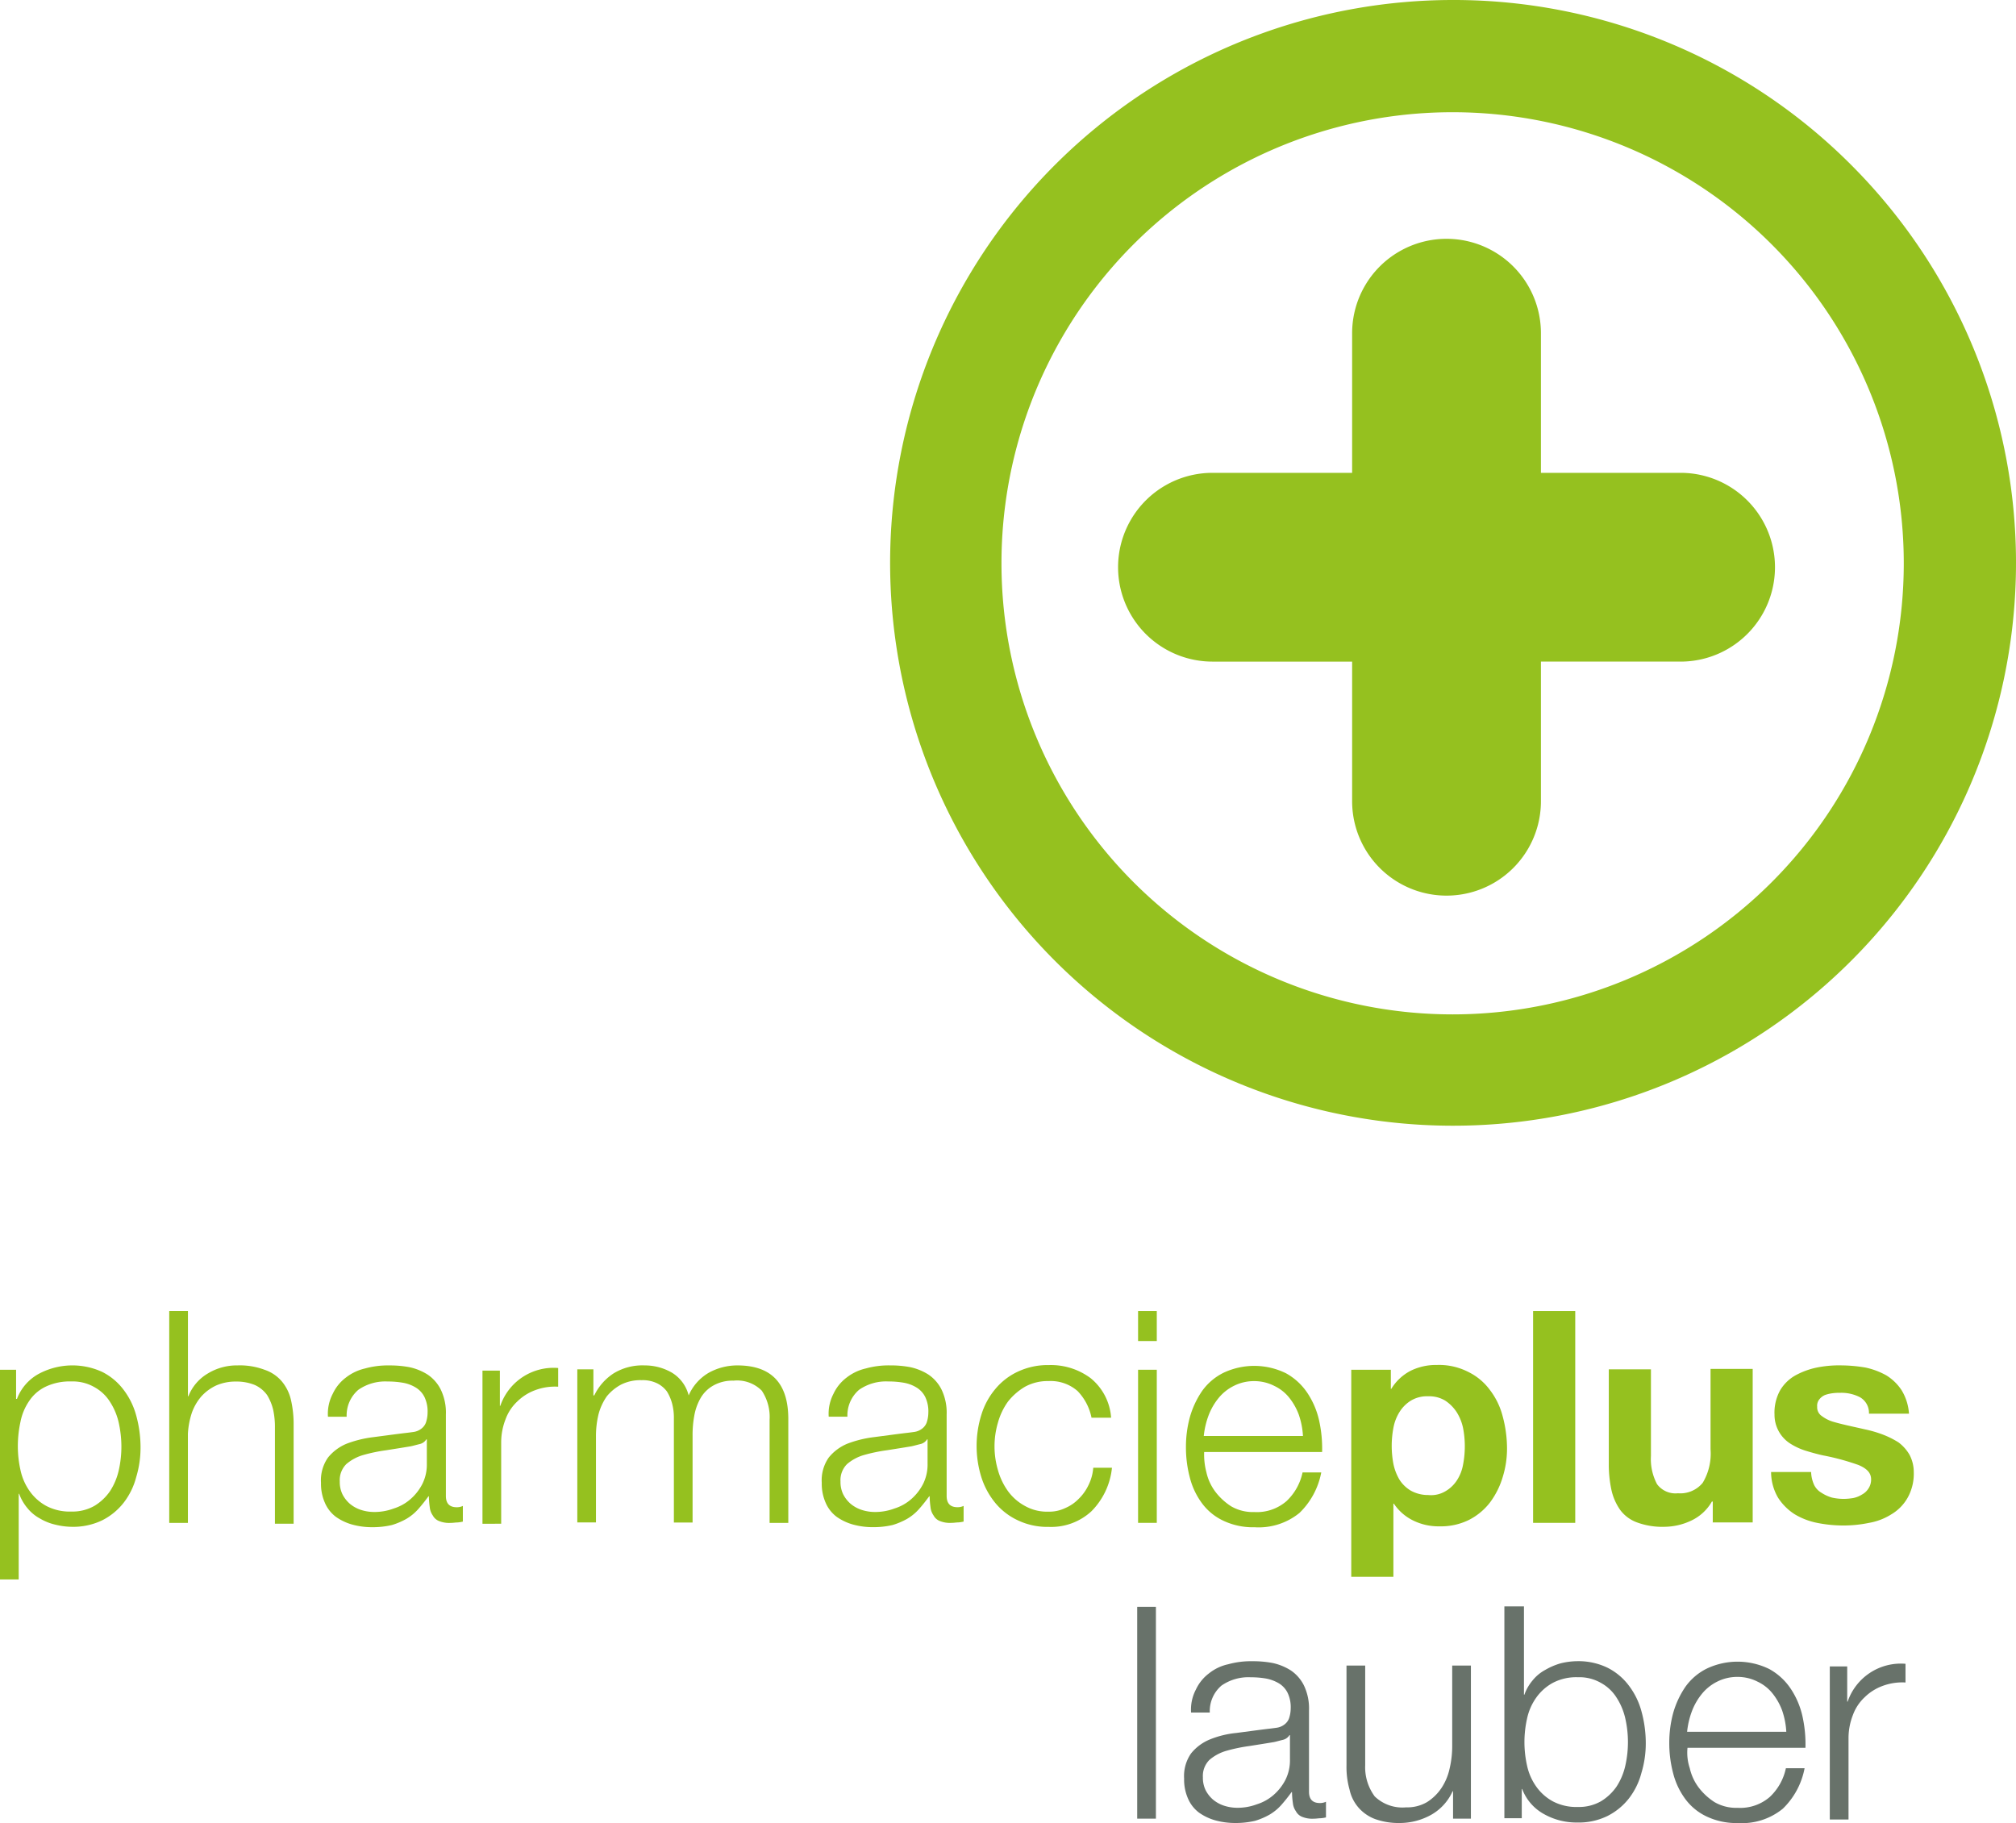
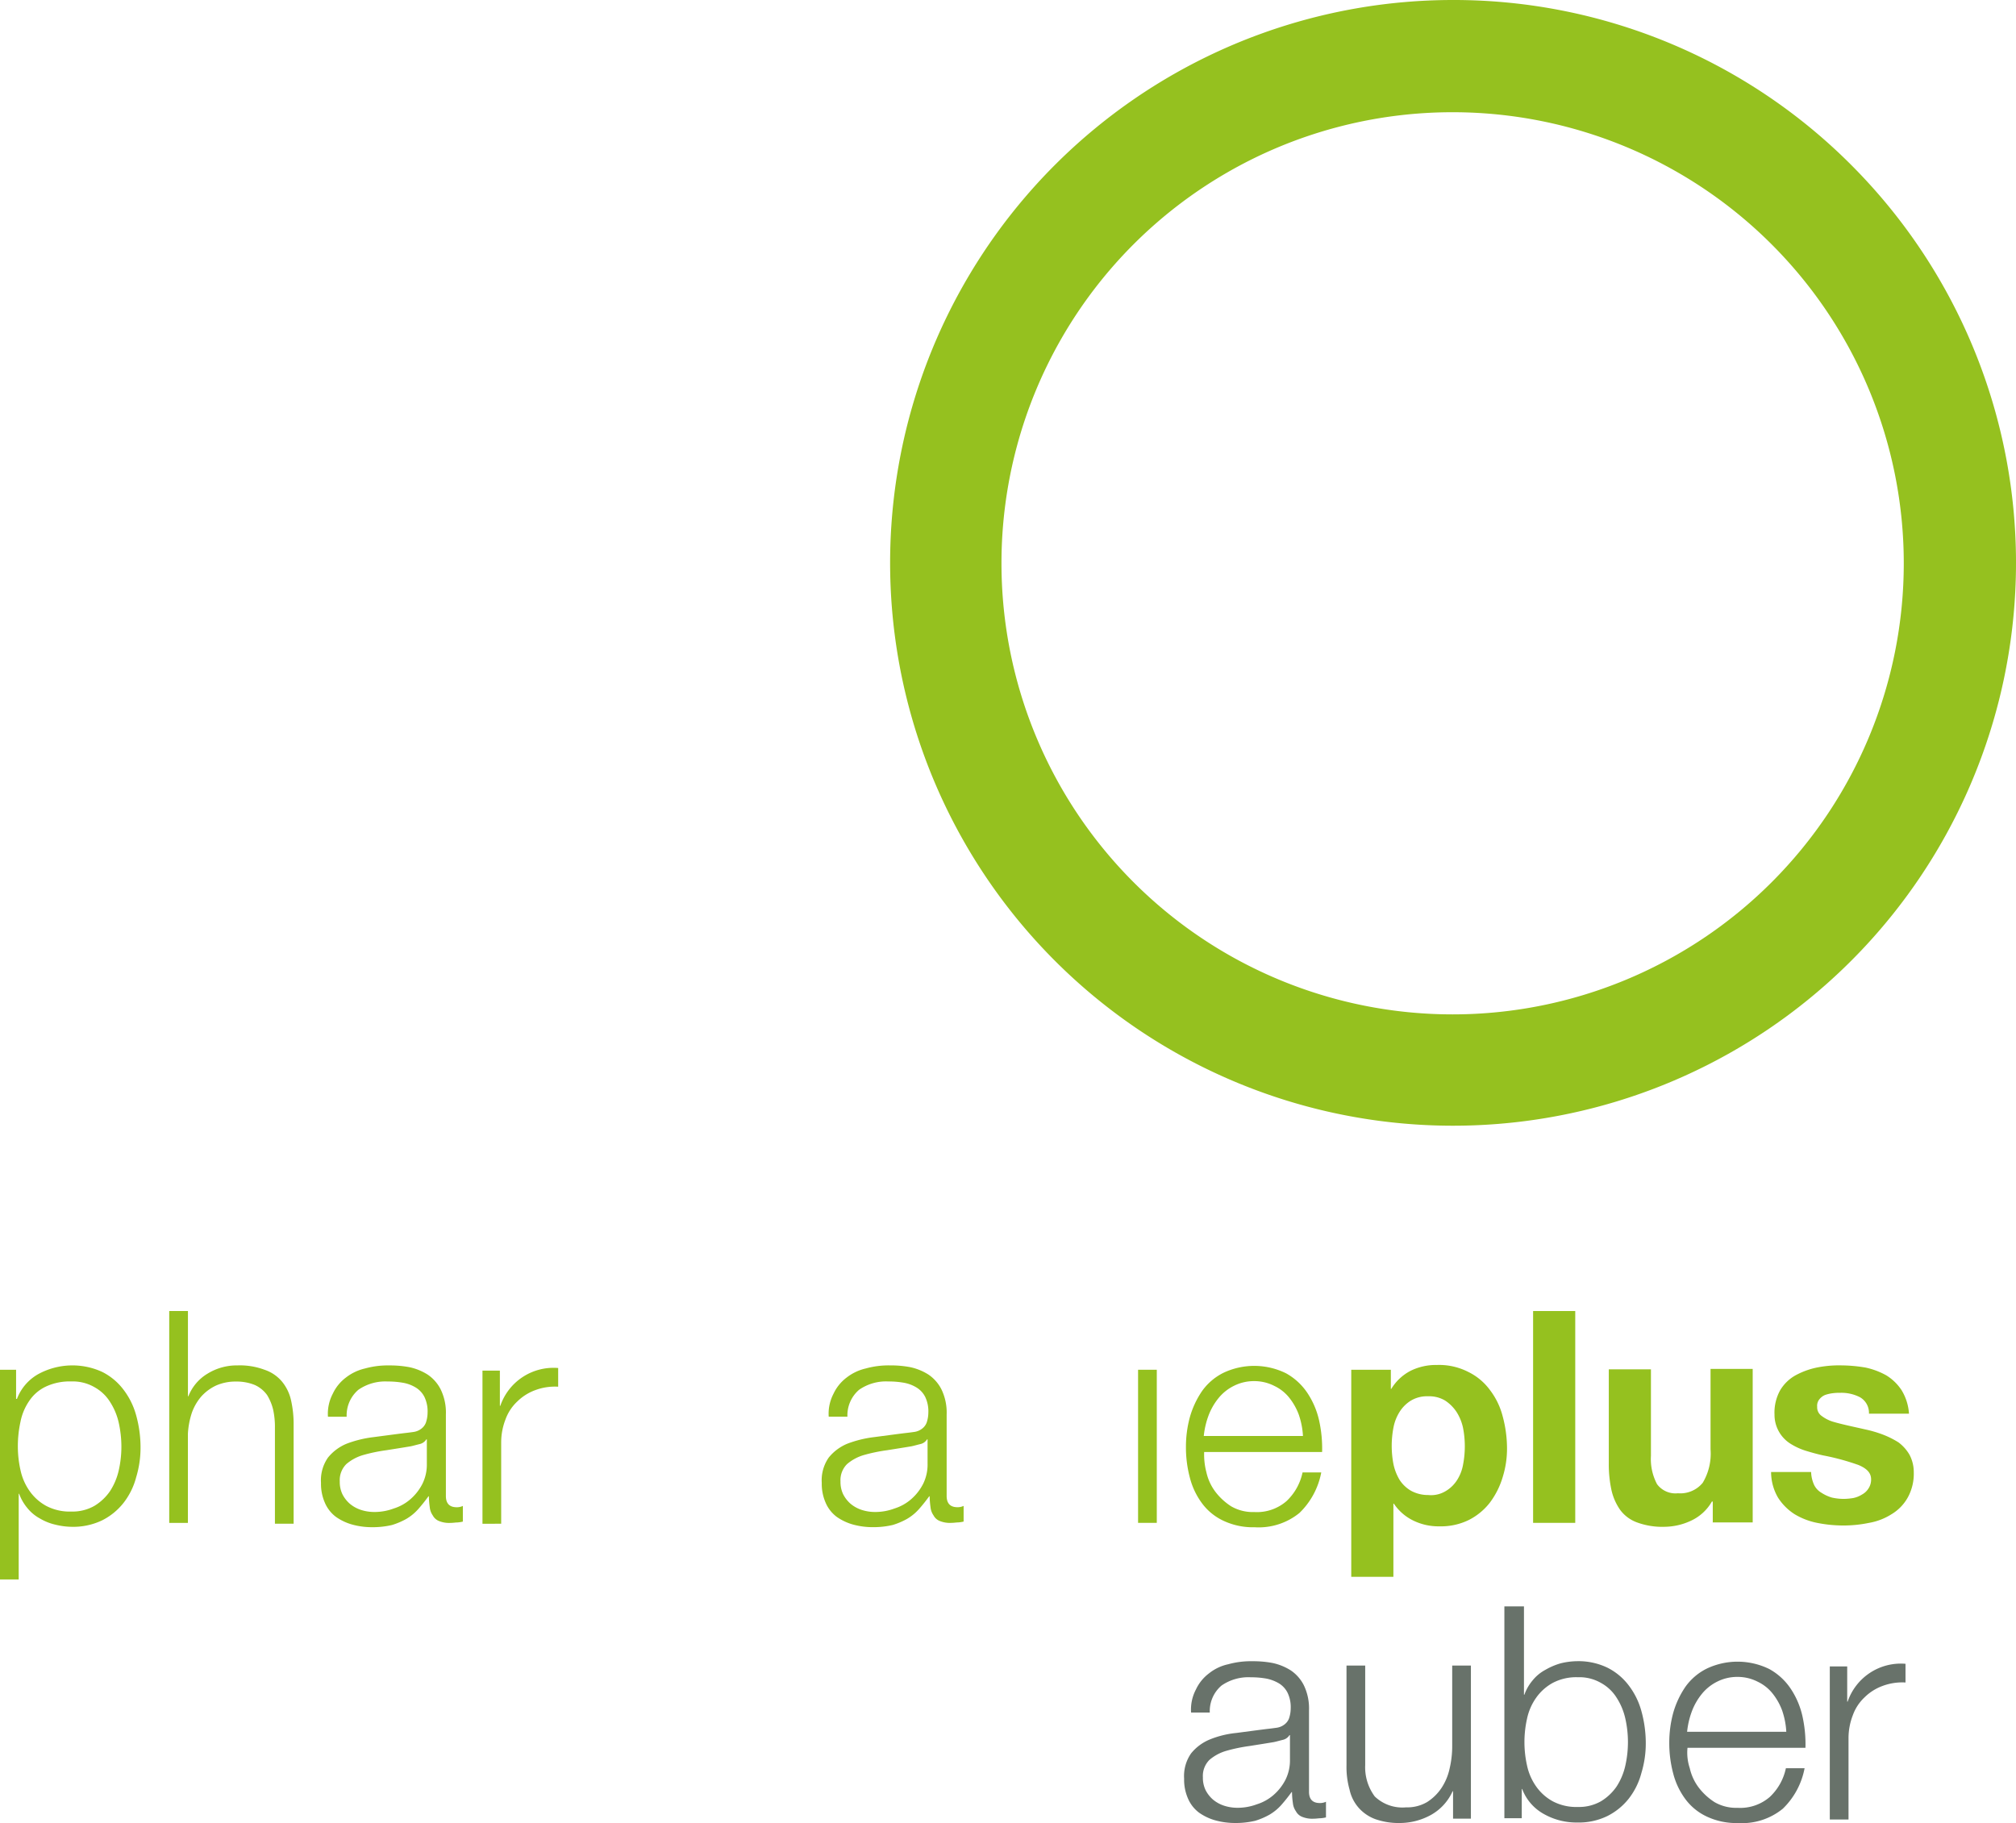
<svg xmlns="http://www.w3.org/2000/svg" viewBox="0 0 176.993 160.073" height="160.073" width="176.993">
  <g transform="translate(-68.1 -75.5)" id="Logo_lauber">
    <g transform="translate(68.1 190.618)" data-name="Groupe 810" id="Groupe_810">
      <path fill="#95c11f" transform="translate(-68.1 -384.626)" d="M69.513,389.782v2.559h.076a4.2,4.2,0,0,1,1.872-2.177,6.262,6.262,0,0,1,5.615-.191,5.341,5.341,0,0,1,1.872,1.566,6.543,6.543,0,0,1,1.108,2.253,10.565,10.565,0,0,1,.382,2.712,8.954,8.954,0,0,1-.382,2.712,6.222,6.222,0,0,1-1.108,2.253A5.592,5.592,0,0,1,77.076,403a5.869,5.869,0,0,1-2.674.573,6.308,6.308,0,0,1-1.451-.191,4.664,4.664,0,0,1-1.337-.535,3.648,3.648,0,0,1-1.108-.917,4.168,4.168,0,0,1-.726-1.26h-.038v7.524H68.1v-18.41h1.413Zm9.014,4.66a5.635,5.635,0,0,0-.764-1.833,3.741,3.741,0,0,0-1.375-1.3,3.792,3.792,0,0,0-2.024-.5,4.931,4.931,0,0,0-2.253.458,3.6,3.6,0,0,0-1.451,1.26,4.913,4.913,0,0,0-.764,1.833,10.013,10.013,0,0,0-.229,2.177A9.481,9.481,0,0,0,69.9,398.6a4.971,4.971,0,0,0,.8,1.833,4.3,4.3,0,0,0,1.451,1.3,4.419,4.419,0,0,0,2.215.5,3.883,3.883,0,0,0,2.024-.5,4.467,4.467,0,0,0,1.375-1.3,5.635,5.635,0,0,0,.764-1.833,9.483,9.483,0,0,0,.229-2.063A9.829,9.829,0,0,0,78.527,394.442Z" data-name="Tracé 2652" id="Tracé_2652" />
      <path fill="#95c11f" transform="translate(-92.142 -376.9)" d="M108.642,376.9v7.486h.038a4.02,4.02,0,0,1,1.681-1.986,4.894,4.894,0,0,1,2.635-.726,6.154,6.154,0,0,1,2.368.382,3.4,3.4,0,0,1,1.528,1.031,3.9,3.9,0,0,1,.8,1.642,9.523,9.523,0,0,1,.229,2.177v8.67h-1.642v-8.4a7.152,7.152,0,0,0-.153-1.6,4.418,4.418,0,0,0-.535-1.3,2.71,2.71,0,0,0-1.069-.878,4.2,4.2,0,0,0-1.642-.306,4.241,4.241,0,0,0-1.757.344,4.094,4.094,0,0,0-1.3.955,4.527,4.527,0,0,0-.84,1.451,7.09,7.09,0,0,0-.344,1.833v7.83H107V376.9Z" data-name="Tracé 2653" id="Tracé_2653" />
      <path fill="#95c11f" transform="translate(-113.712 -384.626)" d="M142.931,391.883a3.754,3.754,0,0,1,1.146-1.413,4.29,4.29,0,0,1,1.681-.8,7.455,7.455,0,0,1,2.139-.267,9.1,9.1,0,0,1,1.757.153,4.891,4.891,0,0,1,1.6.649,3.445,3.445,0,0,1,1.146,1.3,4.657,4.657,0,0,1,.458,2.215v7.142c0,.649.306.993.955.993a1.22,1.22,0,0,0,.535-.115v1.375a2.627,2.627,0,0,1-.5.076c-.153,0-.344.038-.573.038a2.354,2.354,0,0,1-.993-.153,1.06,1.06,0,0,1-.573-.5,1.513,1.513,0,0,1-.267-.726,7.441,7.441,0,0,1-.076-.955h-.038q-.458.63-.917,1.146a4.328,4.328,0,0,1-1.031.84,6.253,6.253,0,0,1-1.26.535,7.369,7.369,0,0,1-1.719.191,6.513,6.513,0,0,1-1.757-.229,4.628,4.628,0,0,1-1.451-.687,3.041,3.041,0,0,1-.955-1.222,4.119,4.119,0,0,1-.344-1.757,3.474,3.474,0,0,1,.611-2.215,4.129,4.129,0,0,1,1.642-1.222,9.906,9.906,0,0,1,2.33-.573c.878-.115,1.719-.229,2.635-.344q.516-.057.917-.115a1.451,1.451,0,0,0,.649-.267,1.2,1.2,0,0,0,.42-.535,2.791,2.791,0,0,0,.153-.878,2.944,2.944,0,0,0-.267-1.375,2.032,2.032,0,0,0-.764-.84,3.188,3.188,0,0,0-1.108-.42,7.7,7.7,0,0,0-1.375-.115,4.146,4.146,0,0,0-2.559.726,2.949,2.949,0,0,0-1.031,2.368h-1.642A3.779,3.779,0,0,1,142.931,391.883Zm8.212,4.01a.935.935,0,0,1-.611.42c-.306.076-.573.153-.764.191-.687.115-1.413.229-2.139.344a14.519,14.519,0,0,0-2.024.42,3.956,3.956,0,0,0-1.49.8,1.987,1.987,0,0,0-.573,1.528,2.493,2.493,0,0,0,.229,1.108,2.762,2.762,0,0,0,.649.84,2.933,2.933,0,0,0,.955.535,3.749,3.749,0,0,0,1.108.191,4.8,4.8,0,0,0,1.8-.306,4.082,4.082,0,0,0,1.49-.84,4.473,4.473,0,0,0,1.031-1.337,3.825,3.825,0,0,0,.382-1.757v-2.139Z" data-name="Tracé 2654" id="Tracé_2654" />
      <path fill="#95c11f" transform="translate(-136.642 -384.978)" d="M180.528,390.134v3.17h.038a4.936,4.936,0,0,1,5.08-3.323v1.642a4.91,4.91,0,0,0-2.024.306,4.4,4.4,0,0,0-1.566.993,4.008,4.008,0,0,0-1.031,1.566,5.57,5.57,0,0,0-.382,1.986v7.181H179V390.21h1.528Z" data-name="Tracé 2655" id="Tracé_2655" />
-       <path fill="#95c11f" transform="translate(-150.116 -384.626)" d="M202.213,389.782v2.254h.076a4.756,4.756,0,0,1,1.719-1.948,4.839,4.839,0,0,1,2.712-.687,4.731,4.731,0,0,1,2.406.649,3.267,3.267,0,0,1,1.451,1.986,4.257,4.257,0,0,1,1.757-1.986,5.159,5.159,0,0,1,2.521-.649q4.469,0,4.469,4.7v9.128h-1.642v-9.052a4.162,4.162,0,0,0-.687-2.559,3.049,3.049,0,0,0-2.483-.878,3.414,3.414,0,0,0-1.757.42,2.977,2.977,0,0,0-1.108,1.069,4.759,4.759,0,0,0-.573,1.566,9.236,9.236,0,0,0-.153,1.8v7.6h-1.642V394.06a4.841,4.841,0,0,0-.153-1.3,3.924,3.924,0,0,0-.458-1.069,2.364,2.364,0,0,0-.878-.726,2.882,2.882,0,0,0-1.337-.267,3.773,3.773,0,0,0-1.8.382,4.151,4.151,0,0,0-1.26,1.031,4.927,4.927,0,0,0-.726,1.566,8.1,8.1,0,0,0-.229,1.986v7.524H200.8V389.744h1.413Z" data-name="Tracé 2656" id="Tracé_2656" />
      <path fill="#95c11f" transform="translate(-184.851 -384.626)" d="M258.031,391.883a3.755,3.755,0,0,1,1.146-1.413,4.289,4.289,0,0,1,1.681-.8A7.455,7.455,0,0,1,263,389.4a9.1,9.1,0,0,1,1.757.153,4.891,4.891,0,0,1,1.6.649,3.445,3.445,0,0,1,1.146,1.3,4.656,4.656,0,0,1,.458,2.215v7.142c0,.649.306.993.955.993a1.219,1.219,0,0,0,.535-.115v1.375a2.627,2.627,0,0,1-.5.076c-.153,0-.344.038-.573.038a2.354,2.354,0,0,1-.993-.153,1.06,1.06,0,0,1-.573-.5,1.512,1.512,0,0,1-.267-.726,7.438,7.438,0,0,1-.076-.955h-.038q-.458.63-.917,1.146a4.328,4.328,0,0,1-1.031.84,6.254,6.254,0,0,1-1.26.535,7.369,7.369,0,0,1-1.719.191,6.513,6.513,0,0,1-1.757-.229,4.628,4.628,0,0,1-1.451-.687,3.041,3.041,0,0,1-.955-1.222,4.12,4.12,0,0,1-.344-1.757,3.474,3.474,0,0,1,.611-2.215,4.129,4.129,0,0,1,1.642-1.222,9.9,9.9,0,0,1,2.33-.573c.879-.115,1.719-.229,2.635-.344q.516-.057.917-.115a1.451,1.451,0,0,0,.649-.267,1.2,1.2,0,0,0,.42-.535,2.79,2.79,0,0,0,.153-.878,2.944,2.944,0,0,0-.267-1.375,2.032,2.032,0,0,0-.764-.84,3.188,3.188,0,0,0-1.108-.42,7.7,7.7,0,0,0-1.375-.115,4.146,4.146,0,0,0-2.559.726,2.949,2.949,0,0,0-1.031,2.368h-1.642A3.779,3.779,0,0,1,258.031,391.883Zm8.212,4.01a.935.935,0,0,1-.611.42c-.306.076-.573.153-.764.191-.687.115-1.413.229-2.139.344a14.52,14.52,0,0,0-2.024.42,3.956,3.956,0,0,0-1.49.8,1.987,1.987,0,0,0-.573,1.528,2.493,2.493,0,0,0,.229,1.108,2.763,2.763,0,0,0,.649.84,2.934,2.934,0,0,0,.955.535,3.749,3.749,0,0,0,1.108.191,4.8,4.8,0,0,0,1.8-.306,4.082,4.082,0,0,0,1.49-.84,4.474,4.474,0,0,0,1.031-1.337,3.825,3.825,0,0,0,.382-1.757v-2.139Z" data-name="Tracé 2657" id="Tracé_2657" />
-       <path fill="#95c11f" transform="translate(-206.853 -384.564)" d="M301.461,391.592a3.583,3.583,0,0,0-2.559-.878,4.122,4.122,0,0,0-2.063.5,5.375,5.375,0,0,0-1.49,1.3,5.827,5.827,0,0,0-.878,1.833,7.376,7.376,0,0,0,0,4.2,5.827,5.827,0,0,0,.878,1.833,4.474,4.474,0,0,0,1.49,1.3,3.932,3.932,0,0,0,2.063.5,3.2,3.2,0,0,0,1.451-.306,3.612,3.612,0,0,0,1.184-.8,4.176,4.176,0,0,0,.878-1.222,4.132,4.132,0,0,0,.42-1.528h1.642a6.308,6.308,0,0,1-1.8,3.819,5.2,5.2,0,0,1-3.743,1.375,6.036,6.036,0,0,1-2.712-.573,5.65,5.65,0,0,1-1.986-1.528,6.779,6.779,0,0,1-1.222-2.253,9.21,9.21,0,0,1,0-5.5,6.425,6.425,0,0,1,1.222-2.253,5.652,5.652,0,0,1,1.986-1.528,6.151,6.151,0,0,1,2.712-.573,5.835,5.835,0,0,1,3.667,1.146,4.9,4.9,0,0,1,1.8,3.476h-1.719A4.7,4.7,0,0,0,301.461,391.592Z" data-name="Tracé 2658" id="Tracé_2658" />
-       <path fill="#95c11f" transform="translate(-229.783 -376.9)" d="M331.342,376.9v2.635H329.7V376.9Zm0,5.156V395.5H329.7V382.056Z" data-name="Tracé 2659" id="Tracé_2659" />
+       <path fill="#95c11f" transform="translate(-229.783 -376.9)" d="M331.342,376.9H329.7V376.9Zm0,5.156V395.5H329.7V382.056Z" data-name="Tracé 2659" id="Tracé_2659" />
      <path fill="#95c11f" transform="translate(-236.582 -384.687)" d="M342.5,398.858a4.454,4.454,0,0,0,.8,1.719,5.413,5.413,0,0,0,1.375,1.26,3.791,3.791,0,0,0,2.024.5,3.962,3.962,0,0,0,2.826-.955,4.813,4.813,0,0,0,1.413-2.521h1.642a6.662,6.662,0,0,1-1.91,3.552,5.661,5.661,0,0,1-3.934,1.26,6.091,6.091,0,0,1-2.75-.573,4.933,4.933,0,0,1-1.872-1.528,6.472,6.472,0,0,1-1.069-2.253,10.344,10.344,0,0,1-.344-2.712,9.9,9.9,0,0,1,.344-2.6,7.881,7.881,0,0,1,1.069-2.292,5.065,5.065,0,0,1,1.872-1.6,6.316,6.316,0,0,1,5.5.038,5.379,5.379,0,0,1,1.871,1.719,7.175,7.175,0,0,1,1.031,2.406,11.326,11.326,0,0,1,.267,2.788H342.3A6.126,6.126,0,0,0,342.5,398.858Zm8.135-5a5.393,5.393,0,0,0-.84-1.528,3.689,3.689,0,0,0-1.337-1.069,3.846,3.846,0,0,0-1.757-.42,3.889,3.889,0,0,0-1.8.42,4.04,4.04,0,0,0-1.337,1.069,5.494,5.494,0,0,0-.878,1.528,7.225,7.225,0,0,0-.42,1.8h8.708A6.8,6.8,0,0,0,350.631,393.854Z" data-name="Tracé 2660" id="Tracé_2660" />
      <path fill="#95c11f" transform="translate(-260.068 -384.564)" d="M382.176,389.682V391.4h.038a4.308,4.308,0,0,1,1.719-1.6,5.043,5.043,0,0,1,2.292-.5,5.625,5.625,0,0,1,2.75.611,5.183,5.183,0,0,1,1.91,1.6,6.4,6.4,0,0,1,1.108,2.292,10.863,10.863,0,0,1,.382,2.75,8.385,8.385,0,0,1-.382,2.6,7.1,7.1,0,0,1-1.108,2.215,5.458,5.458,0,0,1-1.833,1.528,5.544,5.544,0,0,1-2.6.573,5.043,5.043,0,0,1-2.292-.5,4.323,4.323,0,0,1-1.719-1.49H382.4V407.9h-3.7V389.72h3.476Zm4.813,10.694a2.97,2.97,0,0,0,.993-.955,3.7,3.7,0,0,0,.535-1.375,8.5,8.5,0,0,0,0-3.208,4.231,4.231,0,0,0-.573-1.413,3.514,3.514,0,0,0-.993-.993,2.707,2.707,0,0,0-1.49-.382,2.753,2.753,0,0,0-1.528.382,3.084,3.084,0,0,0-.993.993,3.975,3.975,0,0,0-.535,1.375,8.5,8.5,0,0,0,0,3.208,4.492,4.492,0,0,0,.535,1.375,2.969,2.969,0,0,0,.993.955,3.116,3.116,0,0,0,1.528.382A2.461,2.461,0,0,0,386.988,400.376Z" data-name="Tracé 2661" id="Tracé_2661" />
      <path fill="#95c11f" transform="translate(-285.903 -376.9)" d="M424.2,376.9v18.6h-3.7V376.9Z" data-name="Tracé 2662" id="Tracé_2662" />
      <path fill="#95c11f" transform="translate(-296.657 -385.12)" d="M447.028,403.721v-1.872h-.076a4.09,4.09,0,0,1-1.833,1.681,5.573,5.573,0,0,1-2.292.535,6.44,6.44,0,0,1-2.444-.382,3.2,3.2,0,0,1-1.49-1.108,4.909,4.909,0,0,1-.764-1.757,10.582,10.582,0,0,1-.229-2.292v-8.288h3.7v7.6a4.7,4.7,0,0,0,.535,2.483,2.01,2.01,0,0,0,1.833.8,2.544,2.544,0,0,0,2.177-.917,4.981,4.981,0,0,0,.688-2.941V390.2h3.7v13.483h-3.514Z" data-name="Tracé 2663" id="Tracé_2663" />
      <path fill="#95c11f" transform="translate(-319.71 -384.626)" d="M478.981,399.9a1.618,1.618,0,0,0,.649.687,3.363,3.363,0,0,0,.917.42,4.83,4.83,0,0,0,1.069.115,5.7,5.7,0,0,0,.8-.076,2.289,2.289,0,0,0,.764-.306,1.531,1.531,0,0,0,.573-.535,1.412,1.412,0,0,0,.229-.8c0-.573-.382-.955-1.108-1.26a21.008,21.008,0,0,0-3.094-.84c-.535-.115-1.069-.267-1.566-.42a5.682,5.682,0,0,1-1.375-.649,3,3,0,0,1-1.337-2.521,4.032,4.032,0,0,1,.5-2.139,3.623,3.623,0,0,1,1.337-1.3,6.786,6.786,0,0,1,1.872-.687,9.907,9.907,0,0,1,2.139-.191,13.1,13.1,0,0,1,2.139.191,6.526,6.526,0,0,1,1.833.688,4.339,4.339,0,0,1,1.337,1.3,4.537,4.537,0,0,1,.649,2.063h-3.514a1.58,1.58,0,0,0-.8-1.451,3.563,3.563,0,0,0-1.719-.382,4.633,4.633,0,0,0-.687.038,3.234,3.234,0,0,0-.649.153,1.241,1.241,0,0,0-.5.382.883.883,0,0,0-.191.649.914.914,0,0,0,.382.8,3.218,3.218,0,0,0,.955.5c.382.115.84.229,1.337.344s1.031.229,1.528.344a10.576,10.576,0,0,1,1.566.458,7.7,7.7,0,0,1,1.375.688,3.635,3.635,0,0,1,.955,1.069,3.271,3.271,0,0,1,.382,1.566,4.32,4.32,0,0,1-.535,2.215,3.958,3.958,0,0,1-1.413,1.451,5.391,5.391,0,0,1-1.986.764,11,11,0,0,1-2.253.229,11.657,11.657,0,0,1-2.292-.229,6.155,6.155,0,0,1-1.986-.764,4.783,4.783,0,0,1-1.451-1.451,4.472,4.472,0,0,1-.611-2.253h3.514A2.976,2.976,0,0,0,478.981,399.9Z" data-name="Tracé 2664" id="Tracé_2664" />
    </g>
    <g transform="translate(167.94 216.552)" data-name="Groupe 811" id="Groupe_811">
-       <path fill="#68726a" transform="translate(-329.5 -444.862)" d="M331.142,444.9v18.6H329.5V444.9Z" data-name="Tracé 2665" id="Tracé_2665" />
      <path fill="#68726a" transform="translate(-336.175 -452.587)" d="M341.331,459.883a3.756,3.756,0,0,1,1.146-1.413,4.049,4.049,0,0,1,1.681-.8,7.453,7.453,0,0,1,2.139-.267,9.1,9.1,0,0,1,1.757.153,4.892,4.892,0,0,1,1.6.649,3.445,3.445,0,0,1,1.146,1.3,4.657,4.657,0,0,1,.458,2.215v7.142c0,.649.306.993.955.993a1.22,1.22,0,0,0,.535-.115v1.375a2.631,2.631,0,0,1-.5.076c-.153,0-.344.038-.573.038a2.353,2.353,0,0,1-.993-.153,1.06,1.06,0,0,1-.573-.5,1.513,1.513,0,0,1-.267-.726,6.908,6.908,0,0,1-.076-.955h-.038q-.458.63-.917,1.146a4.328,4.328,0,0,1-1.031.84,6.255,6.255,0,0,1-1.26.535,7.37,7.37,0,0,1-1.719.191,6.514,6.514,0,0,1-1.757-.229,4.628,4.628,0,0,1-1.451-.688,3.041,3.041,0,0,1-.955-1.222,4.118,4.118,0,0,1-.344-1.757,3.474,3.474,0,0,1,.611-2.215,4.129,4.129,0,0,1,1.642-1.222,8.334,8.334,0,0,1,2.33-.573c.878-.115,1.719-.229,2.635-.344q.516-.057.917-.115a1.451,1.451,0,0,0,.649-.267,1.2,1.2,0,0,0,.42-.535,2.791,2.791,0,0,0,.153-.878,2.945,2.945,0,0,0-.267-1.375,2.033,2.033,0,0,0-.764-.84,3.51,3.51,0,0,0-1.108-.42,7.7,7.7,0,0,0-1.375-.115,4.146,4.146,0,0,0-2.559.726,2.949,2.949,0,0,0-1.031,2.368h-1.642A3.78,3.78,0,0,1,341.331,459.883Zm8.212,4.01a.936.936,0,0,1-.611.42c-.306.076-.573.153-.764.191-.688.115-1.413.229-2.139.344a14.516,14.516,0,0,0-2.024.42,3.956,3.956,0,0,0-1.49.8,1.988,1.988,0,0,0-.573,1.528,2.493,2.493,0,0,0,.229,1.108,2.762,2.762,0,0,0,.649.84,2.934,2.934,0,0,0,.955.535,3.751,3.751,0,0,0,1.108.191,4.8,4.8,0,0,0,1.8-.306,4.083,4.083,0,0,0,1.49-.84,4.473,4.473,0,0,0,1.031-1.337,3.825,3.825,0,0,0,.382-1.757v-2.139Z" data-name="Tracé 2666" id="Tracé_2666" />
      <path fill="#68726a" transform="translate(-359.228 -453.206)" d="M386.958,471.844v-2.406h-.038a4.485,4.485,0,0,1-1.872,2.063,5.683,5.683,0,0,1-2.75.726,6.2,6.2,0,0,1-2.177-.344,3.64,3.64,0,0,1-1.451-.993,3.539,3.539,0,0,1-.8-1.6,7.28,7.28,0,0,1-.267-2.139V458.4h1.642v8.747a4.288,4.288,0,0,0,.84,2.75,3.511,3.511,0,0,0,2.75.955,3.436,3.436,0,0,0,1.833-.458,4.265,4.265,0,0,0,1.26-1.222,4.971,4.971,0,0,0,.726-1.719,8.56,8.56,0,0,0,.229-1.986V458.4h1.642v13.444Z" data-name="Tracé 2667" id="Tracé_2667" />
      <path fill="#68726a" transform="translate(-381.664 -444.8)" d="M415.619,444.838v7.715h.038a4.044,4.044,0,0,1,.726-1.26,3.648,3.648,0,0,1,1.108-.917,5.881,5.881,0,0,1,1.337-.573,6.31,6.31,0,0,1,1.451-.191,5.868,5.868,0,0,1,2.674.573,5.34,5.34,0,0,1,1.872,1.566A6.542,6.542,0,0,1,425.931,454a10.566,10.566,0,0,1,.382,2.712,8.955,8.955,0,0,1-.382,2.712,6.223,6.223,0,0,1-1.108,2.253,5.592,5.592,0,0,1-1.872,1.528,5.758,5.758,0,0,1-2.674.573,5.816,5.816,0,0,1-2.941-.764,4.2,4.2,0,0,1-1.872-2.177h-.038V463.4H413.9V444.8h1.719Zm8.9,9.816a5.635,5.635,0,0,0-.764-1.833,3.741,3.741,0,0,0-1.375-1.3,3.792,3.792,0,0,0-2.024-.5,4.42,4.42,0,0,0-2.215.5,4.339,4.339,0,0,0-1.451,1.3,4.972,4.972,0,0,0-.8,1.833,9.4,9.4,0,0,0,0,4.125,4.972,4.972,0,0,0,.8,1.833,4.3,4.3,0,0,0,1.451,1.3,4.419,4.419,0,0,0,2.215.5,3.883,3.883,0,0,0,2.024-.5,4.468,4.468,0,0,0,1.375-1.3,5.634,5.634,0,0,0,.764-1.833,9.4,9.4,0,0,0,0-4.125Z" data-name="Tracé 2668" id="Tracé_2668" />
      <path fill="#68726a" transform="translate(-405.088 -452.649)" d="M453.6,466.858a4.455,4.455,0,0,0,.8,1.719,5.414,5.414,0,0,0,1.375,1.26,3.791,3.791,0,0,0,2.024.5,3.962,3.962,0,0,0,2.826-.955,4.813,4.813,0,0,0,1.413-2.521h1.642a6.662,6.662,0,0,1-1.91,3.552,5.661,5.661,0,0,1-3.934,1.26,6.091,6.091,0,0,1-2.75-.573,4.932,4.932,0,0,1-1.872-1.528,6.472,6.472,0,0,1-1.069-2.253,10.343,10.343,0,0,1-.344-2.712,9.9,9.9,0,0,1,.344-2.6,7.879,7.879,0,0,1,1.069-2.292,5.065,5.065,0,0,1,1.872-1.6,6.316,6.316,0,0,1,5.5.038,5.379,5.379,0,0,1,1.872,1.719,7.175,7.175,0,0,1,1.031,2.406,11.328,11.328,0,0,1,.267,2.788H453.4A4.314,4.314,0,0,0,453.6,466.858Zm8.135-5a5.393,5.393,0,0,0-.84-1.528,3.689,3.689,0,0,0-1.337-1.069,3.847,3.847,0,0,0-1.757-.42,3.89,3.89,0,0,0-1.8.42,4.04,4.04,0,0,0-1.337,1.069,5.494,5.494,0,0,0-.878,1.528,7.223,7.223,0,0,0-.42,1.8h8.708A6.8,6.8,0,0,0,461.731,461.854Z" data-name="Tracé 2669" id="Tracé_2669" />
      <path fill="#68726a" transform="translate(-427.894 -452.94)" d="M490.228,458.134v3.17h.038a4.936,4.936,0,0,1,5.08-3.323v1.642a4.911,4.911,0,0,0-2.024.306,4.4,4.4,0,0,0-1.566.993,4.008,4.008,0,0,0-1.031,1.566,5.57,5.57,0,0,0-.382,1.986v7.181H488.7V458.21h1.528Z" data-name="Tracé 2670" id="Tracé_2670" />
    </g>
    <path fill="#95c11f" transform="translate(-126.33 0)" d="M321.962,85.354a39.608,39.608,0,1,1-39.608,39.608,39.594,39.594,0,0,1,39.608-39.608m0-9.854a49.423,49.423,0,1,0,34.986,14.476A49.268,49.268,0,0,0,321.962,75.5Z" data-name="Tracé 2671" id="Tracé_2671" />
-     <path fill="#95c11f" transform="translate(-158.84 -33.931)" d="M374.485,150.949h-12.26v-12.26a8.288,8.288,0,0,0-16.576,0v12.26h-12.26a8.288,8.288,0,0,0,0,16.576h12.26v12.26a8.288,8.288,0,1,0,16.576,0v-12.26h12.26a8.288,8.288,0,1,0,0-16.576Z" data-name="Tracé 2672" id="Tracé_2672" />
  </g>
</svg>